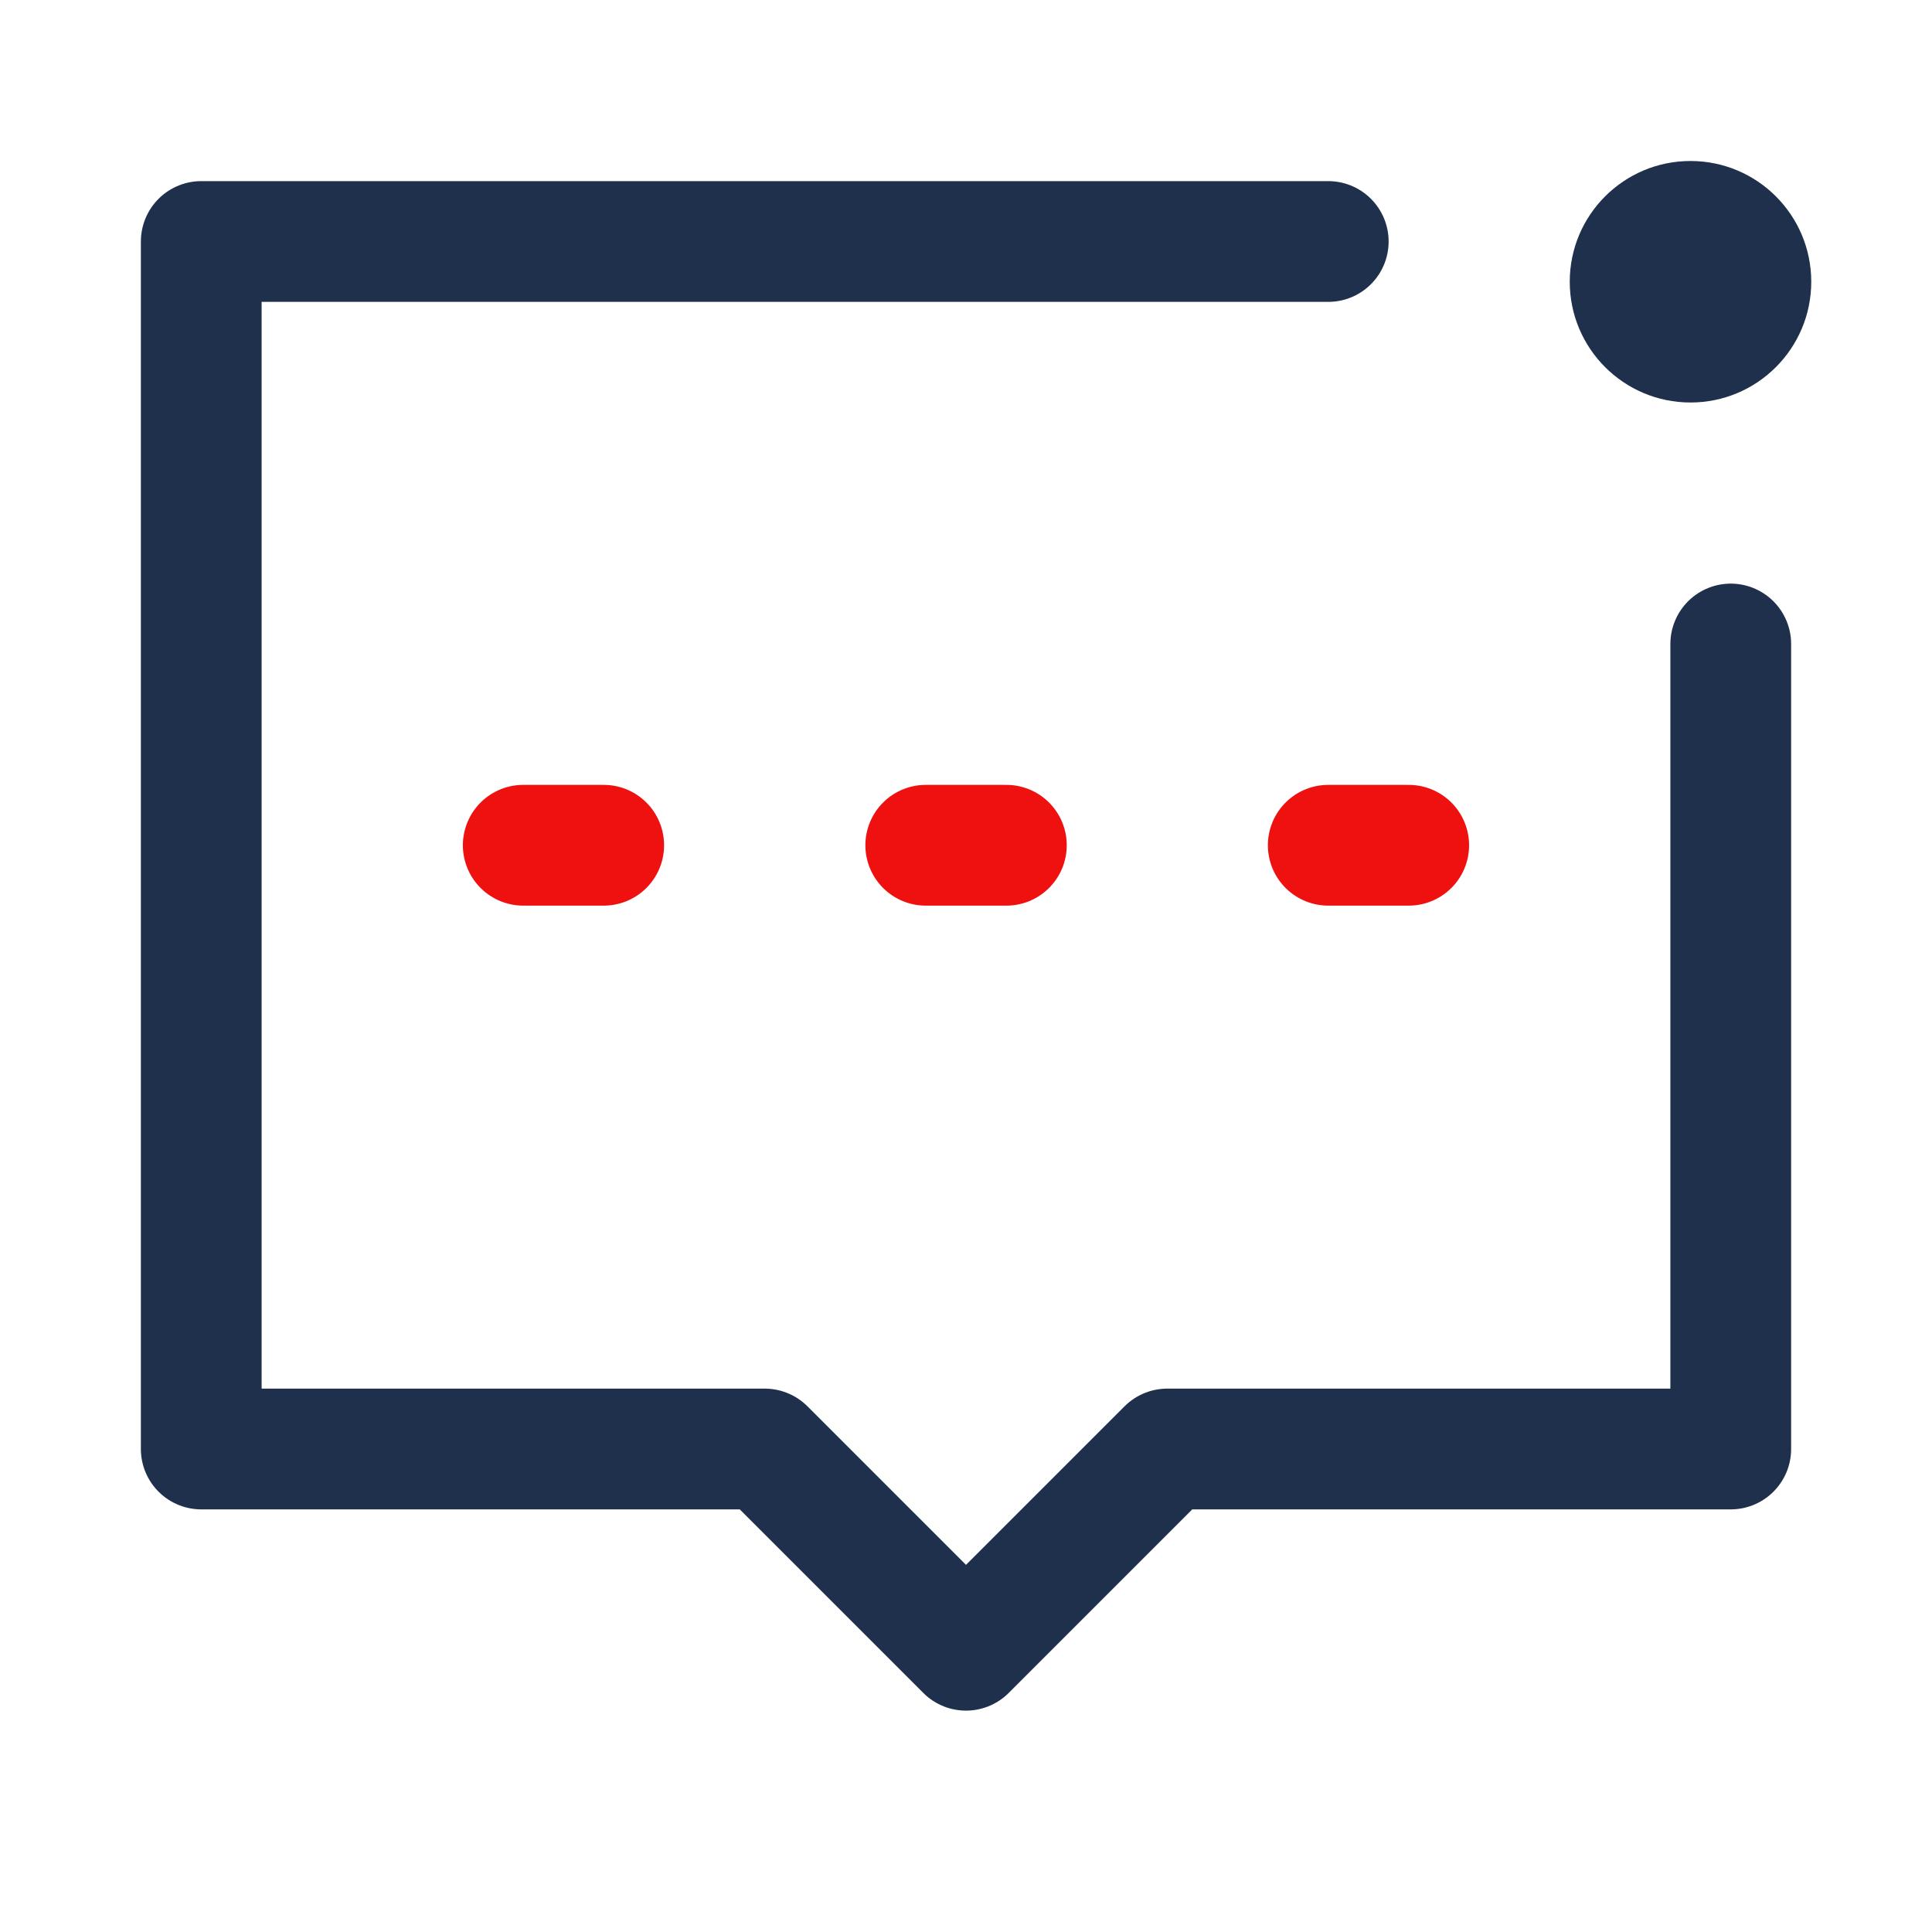
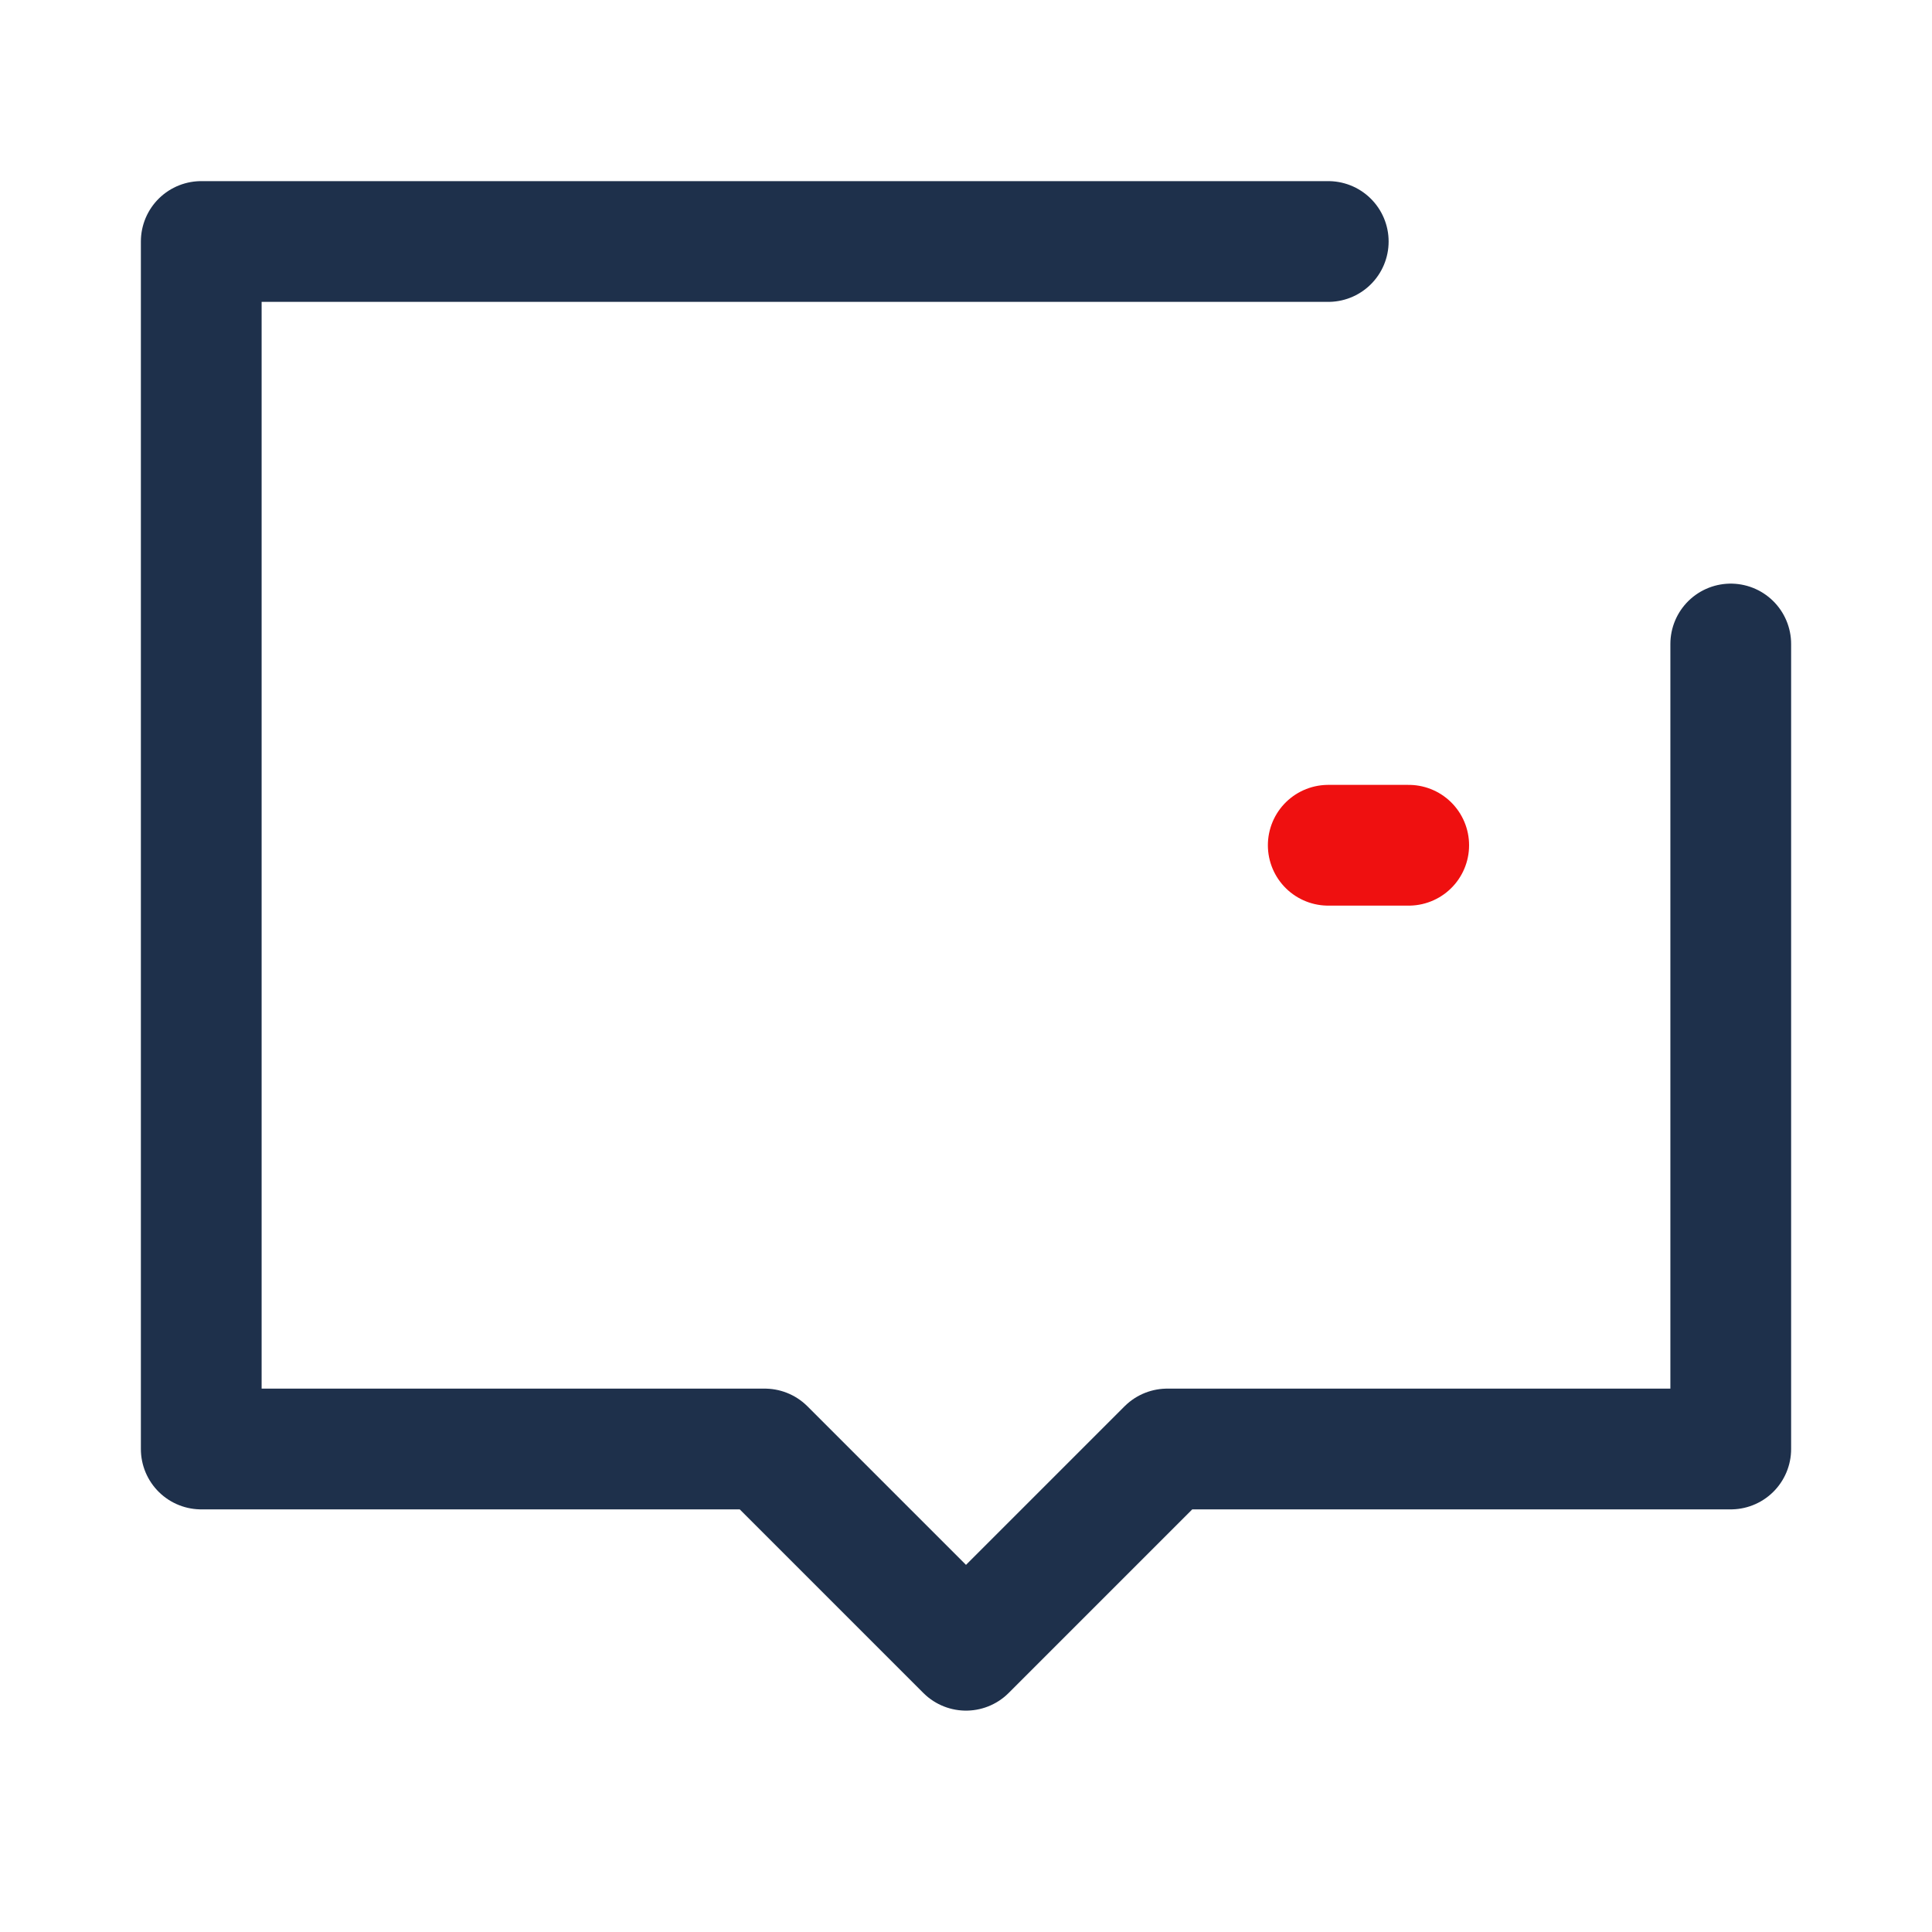
<svg xmlns="http://www.w3.org/2000/svg" width="48" height="48" viewBox="0 0 48 48" fill="none">
  <g id="Message-unread (æªè¯»æ¶æ¯)">
    <path id="Vector" d="M43 16V36H29L24 41L19 36H5V6H33" stroke="#1E304B" stroke-width="3" stroke-linecap="round" stroke-linejoin="round" />
-     <path id="Vector_2" d="M23 21H25.003" stroke="#EF1010" stroke-width="3" stroke-linecap="round" stroke-linejoin="round" />
    <path id="Vector_3" d="M33 21H34.999" stroke="#EF1010" stroke-width="3" stroke-linecap="round" stroke-linejoin="round" />
-     <path id="Vector_4" d="M13 21H14.999" stroke="#EF1010" stroke-width="3" stroke-linecap="round" stroke-linejoin="round" />
-     <path id="Vector_5" d="M42 10C43.657 10 45 8.657 45 7C45 5.343 43.657 4 42 4C40.343 4 39 5.343 39 7C39 8.657 40.343 10 42 10Z" fill="#1E304B" />
  </g>
</svg>